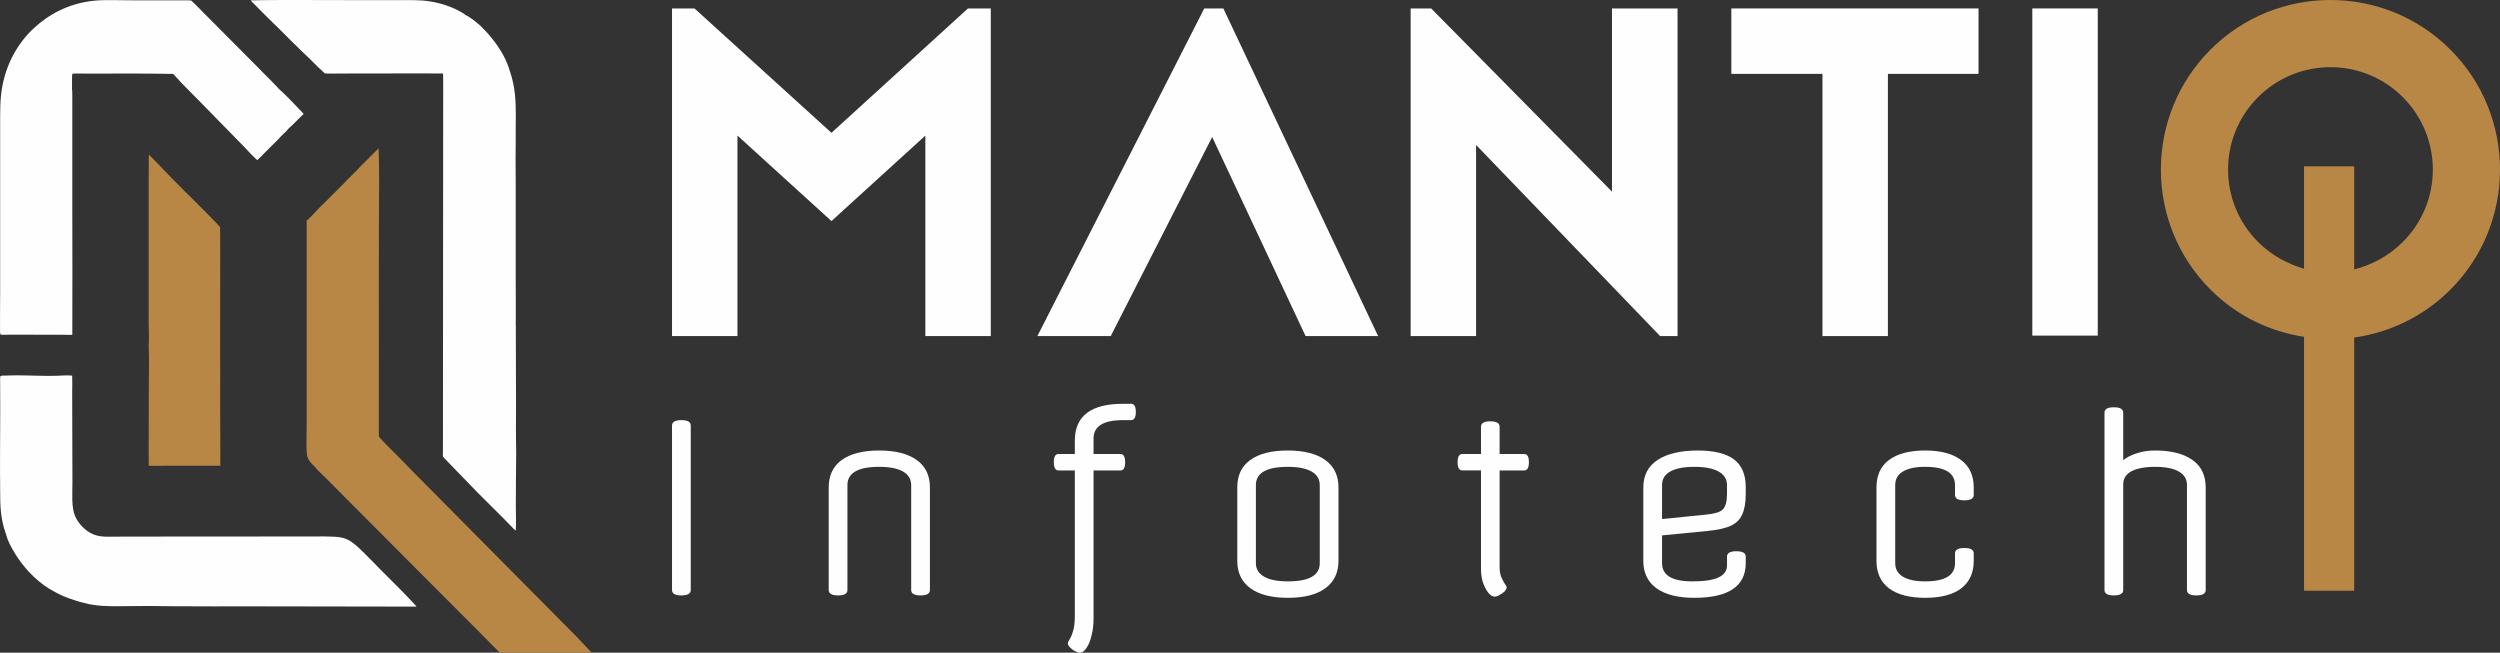
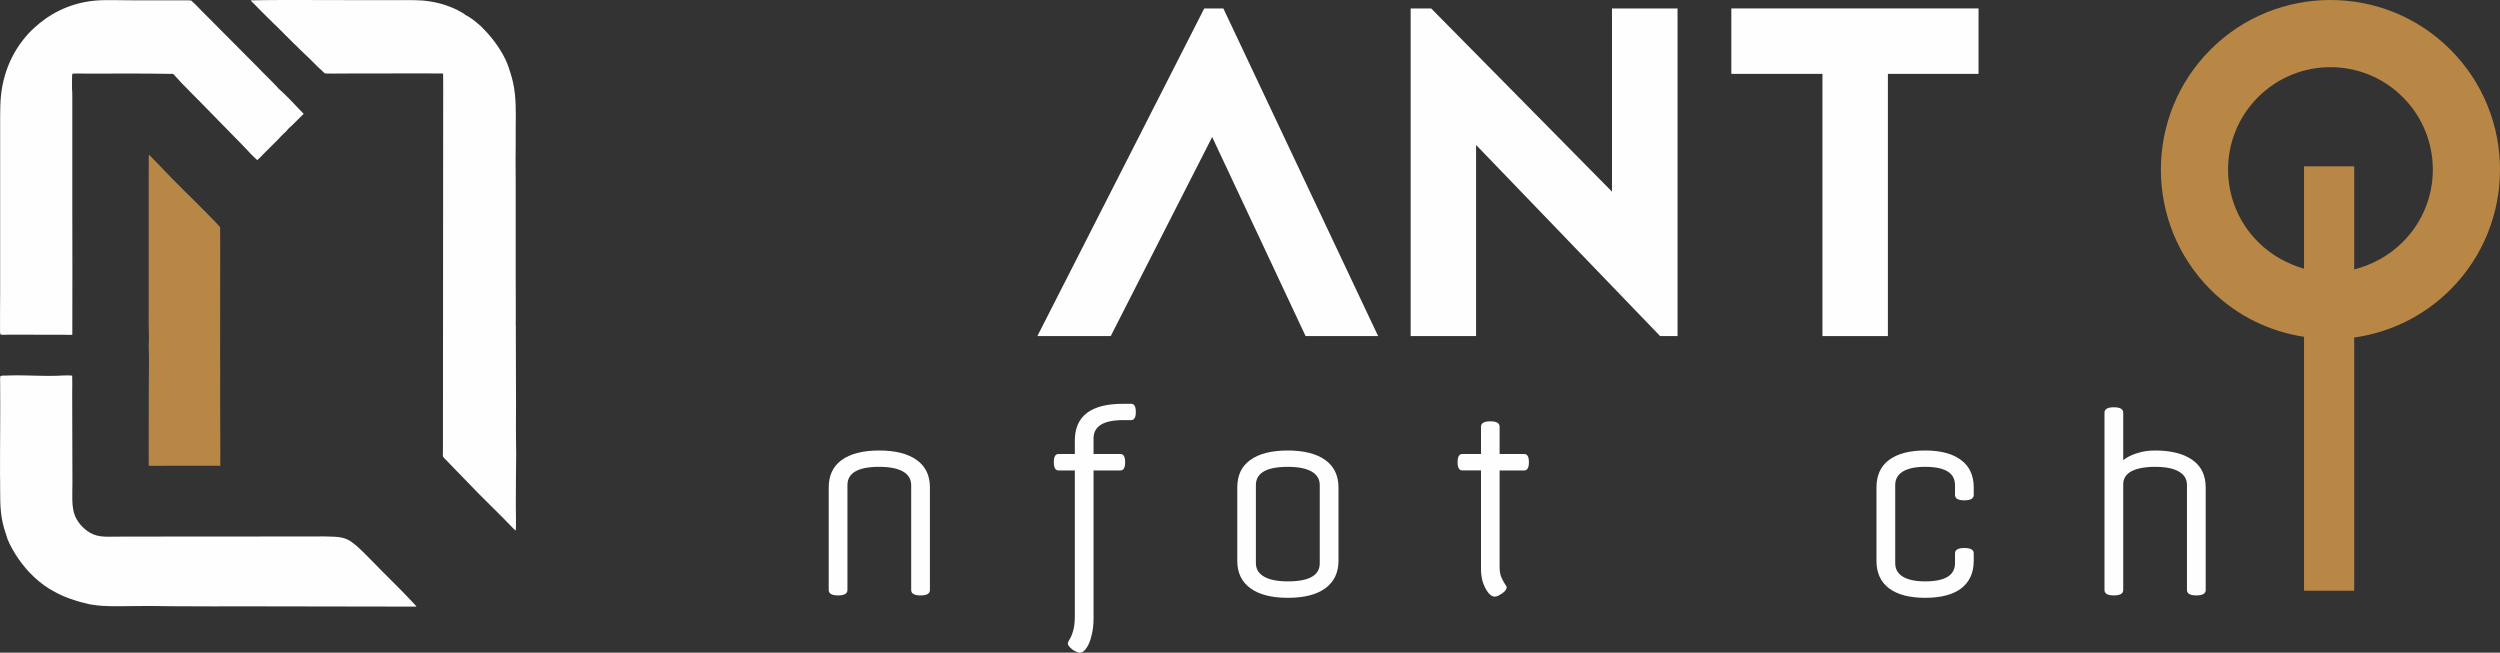
<svg xmlns="http://www.w3.org/2000/svg" xml:space="preserve" version="1.1" style="shape-rendering:geometricPrecision; text-rendering:geometricPrecision; image-rendering:optimizeQuality; fill-rule:evenodd; clip-rule:evenodd" viewBox="10543.72 11886.75 20822.53 5436.25">
  <rect x="10543.72" y="11886.75" width="20822.53" height="5436.25" fill="#333333" stroke="none" />
  <defs>
    <style type="text/css">
   
    .fil0 {fill:#FEFEFE}
    .fil1 {fill:#B88745}
   
  </style>
  </defs>
  <g id="Layer_x0020_1">
    <g id="_1594249589760">
      <path class="fil0" d="M14419 12011c51,24 91,60 132,96l49 51c66,73 131,165 168,257 5,12 9,26 14,38 0,4 7,22 9,28 44,129 49,241 49,378 0,50 -2,102 -1,152 1,66 -1,133 -1,199 0,65 1,131 1,196 0,132 0,263 0,395 0,131 0,263 0,394 0,40 2,387 0,394 2,4 1,10 1,14l1 419c0,143 2,287 0,430 -1,71 2,142 2,214 0,71 -1,142 -2,213 -1,72 -1,144 -1,216 0,42 4,182 -1,212l-24 -23c-1,-2 -2,-2 -4,-4 -2,-3 -2,-1 -3,-4 -7,-4 -12,-12 -18,-18 -6,-6 -11,-11 -17,-17 -11,-12 -22,-23 -33,-34l-68 -68c-46,-46 -91,-90 -137,-136l-284 -293c-25,-26 -18,-15 -18,-85l2 -2855c0,-28 1,-264 -1,-271 -44,1 -92,-1 -137,-1l-679 1c-14,0 -164,2 -169,-1l-35 -33c-7,-7 -11,-10 -18,-16 -23,-22 -45,-45 -69,-69 -22,-22 -46,-44 -69,-66 -67,-65 -139,-136 -205,-203 -12,-11 -24,-22 -35,-33 -11,-13 -22,-22 -34,-34 -3,-3 -132,-131 -136,-137 -3,0 -16,-15 -16,-17 158,-4 318,-3 476,-3 159,1 318,1 477,1 80,0 160,0 239,0 79,0 160,-2 237,3 103,8 196,34 284,75 14,7 70,37 74,44l0 1zm-3276 613c4,6 3,121 3,126l0 899c0,342 2,684 0,1026 -9,2 -62,0 -75,0l-447 -1c-11,0 -67,3 -71,0 -5,-1 -5,-1 -7,-6 -2,-8 -2,-24 -2,-32 -1,-104 1,-214 1,-319l0 -1464c0,-122 6,-219 37,-329 33,-117 85,-217 154,-305 22,-29 61,-72 87,-95l48 -42c131,-107 310,-191 538,-194 62,-1 122,0 183,1 75,2 537,-2 544,2 1,1 5,4 6,6 21,17 69,67 86,85 15,15 32,31 46,46l411 413c27,27 64,67 91,92 9,9 82,82 89,93 5,3 45,41 54,50 21,20 72,72 91,93 10,12 60,61 63,67 -14,10 -103,105 -125,120l-2 3c0,0 0,1 -1,1l-16 18c0,0 0,1 0,1 -14,13 -32,29 -46,44 -5,6 -9,11 -14,16 -20,20 -41,40 -61,61 -21,22 -75,73 -90,91l-31 29c-6,-3 -44,-42 -55,-52l-42 -45c-3,-3 -5,-6 -9,-9 -6,-6 -11,-12 -17,-18 -74,-77 -152,-154 -227,-232l-140 -143c-12,-12 -23,-23 -35,-35l-96 -98c-3,-4 -6,-6 -9,-9l-68 -74c-5,-5 -21,-3 -32,-3 -223,-4 -444,-3 -667,-2 -34,0 -115,-2 -142,0 -8,9 -2,112 -5,124l0 0zm-598 3339c1,-39 -1,-78 -1,-118 -1,-119 1,-237 1,-356 1,-140 1,-279 0,-419 -1,-10 0,-20 0,-31 0,-11 -1,-21 8,-21 3,-4 28,-3 35,-3 34,-2 79,-2 113,-2 49,1 100,1 149,3 49,2 100,1 149,1 25,-1 50,-1 74,-3 23,-2 49,0 72,1 2,49 0,101 0,149l2 748c0,86 -10,202 23,275 27,63 86,123 150,150 42,17 80,20 131,20 49,0 99,-1 149,-1l1497 -1c67,0 235,-4 291,9 64,14 92,42 132,75 4,3 6,6 10,9l38 36c51,49 99,101 149,151l113 113c44,44 106,106 147,151l27 29c7,9 6,5 8,11 -56,1 -114,0 -171,0l-1191 -2c-226,0 -453,1 -679,-1 -113,-2 -228,-3 -341,-1 -94,1 -212,5 -307,-10l-18 -3c-10,0 -38,-8 -50,-11 -50,-11 -91,-24 -140,-42 -60,-21 -112,-50 -162,-79 -53,-32 -124,-91 -165,-137 -3,-3 -5,-5 -8,-8l-21 -24c-10,-13 -47,-56 -53,-69 -2,0 -8,-10 -10,-13 -30,-42 -74,-119 -91,-166 -4,-12 -7,-23 -11,-36 -47,-131 -49,-234 -49,-373l0 -1z" />
-       <polygon class="fil0" points="18251,14686 18251,13016 17469,13728 16686,13016 16686,14686 16141,14686 16141,11957 16328,11957 17469,12993 18606,11957 18796,11957 18796,14686 " />
      <polygon class="fil0" points="20574,11957 20733,11957 22022,14686 21418,14686 20640,13028 19795,14686 19184,14686 " />
      <polygon class="fil0" points="24371,14686 22838,13094 22838,14686 22293,14686 22293,11957 22464,11957 23970,13483 23970,11957 24516,11957 24516,14686 " />
      <polygon class="fil0" points="24964,11957 27023,11957 27023,12502 26268,12502 26268,14686 25723,14686 25723,12502 24964,12502 " />
-       <polygon class="fil0" points="27471,14682 27471,11957 28016,11957 28016,14682 " />
-       <path class="fil0" d="M16219 16846c-52,0 -78,-15 -78,-45l0 -1370c0,-30 26,-45 78,-45 52,0 78,15 78,45l0 1370c0,30 -26,45 -78,45z" />
      <path class="fil0" d="M18289 15947l0 854c0,30 -26,45 -78,45 -52,0 -78,-15 -78,-45l0 -874c0,-49 -23,-87 -68,-113 -45,-26 -112,-39 -199,-39 -176,0 -264,51 -264,152l0 874c0,30 -26,45 -78,45 -52,0 -78,-15 -78,-45l0 -854c0,-100 36,-176 107,-228 73,-53 177,-80 313,-80 137,0 241,27 314,80 73,52 109,128 109,228z" />
      <path class="fil0" d="M19360 15668l136 0 0 -111c0,-205 134,-307 401,-307l68 0c26,0 39,23 39,68 0,45 -13,68 -39,68l-68 0c-163,0 -245,51 -245,152l0 130 224 0c26,0 39,23 39,69 0,45 -13,68 -39,68l-224 0 0 1232c0,50 -5,97 -16,140 -10,44 -24,79 -42,105 -17,27 -36,41 -57,41 -11,0 -25,-5 -41,-14 -15,-7 -29,-18 -41,-31 -11,-11 -17,-22 -17,-31 0,-8 4,-19 14,-35 10,-14 20,-37 29,-68 10,-30 15,-72 15,-127l0 -1212 -136 0c-26,0 -39,-23 -39,-68 0,-46 13,-69 39,-69z" />
      <path class="fil0" d="M21692 15947l0 611c0,99 -37,175 -109,228 -72,53 -176,80 -312,80 -136,0 -241,-27 -313,-80 -73,-53 -109,-129 -109,-228l0 -611c0,-100 35,-176 107,-228 72,-53 177,-80 313,-80 136,0 241,27 314,80 72,52 109,128 109,228zm-156 630l0 -650c0,-49 -23,-87 -68,-113 -46,-26 -112,-39 -199,-39 -176,0 -265,51 -265,152l0 650c0,50 23,87 69,113 45,26 111,39 198,39 177,0 265,-50 265,-152z" />
      <path class="fil0" d="M23034 15441l0 227 205 0c26,0 39,23 39,69 0,45 -13,68 -39,68l-205 0 0 804c0,35 5,63 14,85 10,22 20,40 29,55 10,13 16,23 16,31 0,9 -6,20 -18,33 -12,12 -25,21 -41,29 -14,9 -28,14 -41,14 -18,0 -36,-11 -54,-33 -18,-24 -33,-53 -45,-88 -10,-35 -15,-71 -15,-107l0 -823 -156 0c-26,0 -39,-23 -39,-68 0,-46 13,-69 39,-69l156 0 0 -227c0,-30 26,-45 77,-45 52,0 78,15 78,45z" />
-       <path class="fil0" d="M25084 15943l0 58c0,72 -10,129 -30,172 -18,41 -50,72 -95,93 -45,21 -110,35 -193,43l-379 37 0 231c0,102 84,152 253,152 98,0 171,-11 218,-33 46,-22 70,-55 70,-99l0 -74c0,-30 26,-45 78,-45 52,0 78,15 78,45l0 54c0,192 -143,289 -429,289 -136,0 -241,-27 -315,-80 -73,-53 -109,-129 -109,-228l0 -611c0,-100 39,-176 117,-228 79,-53 191,-80 336,-80 137,0 237,25 302,74 65,49 98,126 98,230zm-697 -16l0 283 366 -37c71,-7 118,-21 140,-43 23,-24 35,-66 35,-129l0 -74c0,-49 -24,-87 -70,-113 -47,-26 -114,-39 -203,-39 -87,0 -153,13 -200,39 -46,26 -68,64 -68,113z" />
      <path class="fil0" d="M26329 15927l0 650c0,50 21,87 64,113 43,26 104,39 185,39 166,0 249,-50 249,-152l0 -81c0,-30 26,-45 78,-45 52,0 78,15 78,45l0 62c0,100 -35,176 -105,230 -69,52 -169,78 -300,78 -131,0 -232,-27 -302,-80 -69,-53 -103,-129 -103,-228l0 -611c0,-100 34,-176 103,-228 70,-53 171,-80 302,-80 131,0 231,27 300,80 70,52 105,128 105,228l0 62c0,30 -26,45 -78,45 -52,0 -78,-15 -78,-45l0 -82c0,-101 -83,-152 -249,-152 -81,0 -142,13 -185,39 -43,26 -64,64 -64,113z" />
      <path class="fil0" d="M28915 15947l0 854c0,30 -26,45 -78,45 -52,0 -78,-15 -78,-45l0 -874c0,-49 -22,-87 -68,-113 -45,-26 -111,-39 -198,-39 -85,0 -150,13 -197,37 -45,25 -68,61 -68,108l0 881c0,30 -26,45 -78,45 -52,0 -78,-15 -78,-45l0 -1477c0,-30 26,-45 78,-45 52,0 78,15 78,45l0 395c34,-26 73,-45 117,-58 45,-15 94,-22 148,-22 136,0 240,27 313,80 73,52 109,128 109,228z" />
      <path class="fil1" d="M30152 16807l-418 0 0 -2115c-286,-44 -559,-173 -779,-393 -551,-551 -551,-1448 0,-1999 550,-551 1448,-551 1998,0 551,551 551,1448 0,1999 -225,225 -506,357 -801,399l0 2109zm0 -3535l0 859c149,-39 289,-113 405,-229 333,-333 333,-872 0,-1206 -333,-333 -873,-333 -1206,0 -333,333 -333,873 0,1206 110,110 243,182 383,223l0 -853 418 0z" />
      <path class="fil1" d="M12379 15764c-3,3 0,1 -4,2l-443 0c-39,0 -117,2 -150,0 2,-26 0,-56 0,-82l1 -563c0,-123 4,-236 -1,-360 0,-12 2,-25 2,-37 1,-26 0,-53 -1,-79 -2,-53 -1,-107 -1,-159l0 -968c0,-54 0,-107 0,-161 0,-23 2,-149 0,-160l2 0c-2,-8 0,-14 1,-20 5,1 5,2 8,6 20,22 47,47 67,69l122 127c35,33 66,66 99,100 17,17 34,32 51,49 12,12 240,238 245,252 2,5 0,920 0,993 0,34 0,67 0,100 0,33 1,65 1,98 -2,232 1,463 1,695 0,31 -2,67 0,98l0 0z" />
-       <path class="fil1" d="M13168 15777c-3,-2 -22,-22 -27,-27 -36,-39 -42,-63 -44,-119 -2,-72 1,-145 1,-216 0,-146 0,-291 0,-436l0 -1254 30 -28c35,-34 65,-71 101,-105 4,-3 6,-6 10,-9l159 -159c17,-17 59,-62 75,-76 22,-20 52,-53 74,-76l137 -137c1,-1 2,-3 4,-4 3,-3 6,-7 9,-8 7,186 4,374 3,560 -1,188 -1,377 -1,565 0,377 1,754 0,1131l0 142c1,8 62,68 67,74l106 106c34,36 71,72 105,108l1270 1281c43,44 99,97 139,142l86 91 -766 0c-24,-25 -48,-49 -73,-74 -8,-8 -15,-15 -23,-23l-67 -68c-104,-105 -956,-957 -1060,-1063 -14,-15 -30,-30 -45,-45 -30,-30 -60,-60 -90,-91 -35,-36 -76,-77 -114,-113 -12,-11 -61,-59 -66,-69l0 0z" />
    </g>
  </g>
</svg>